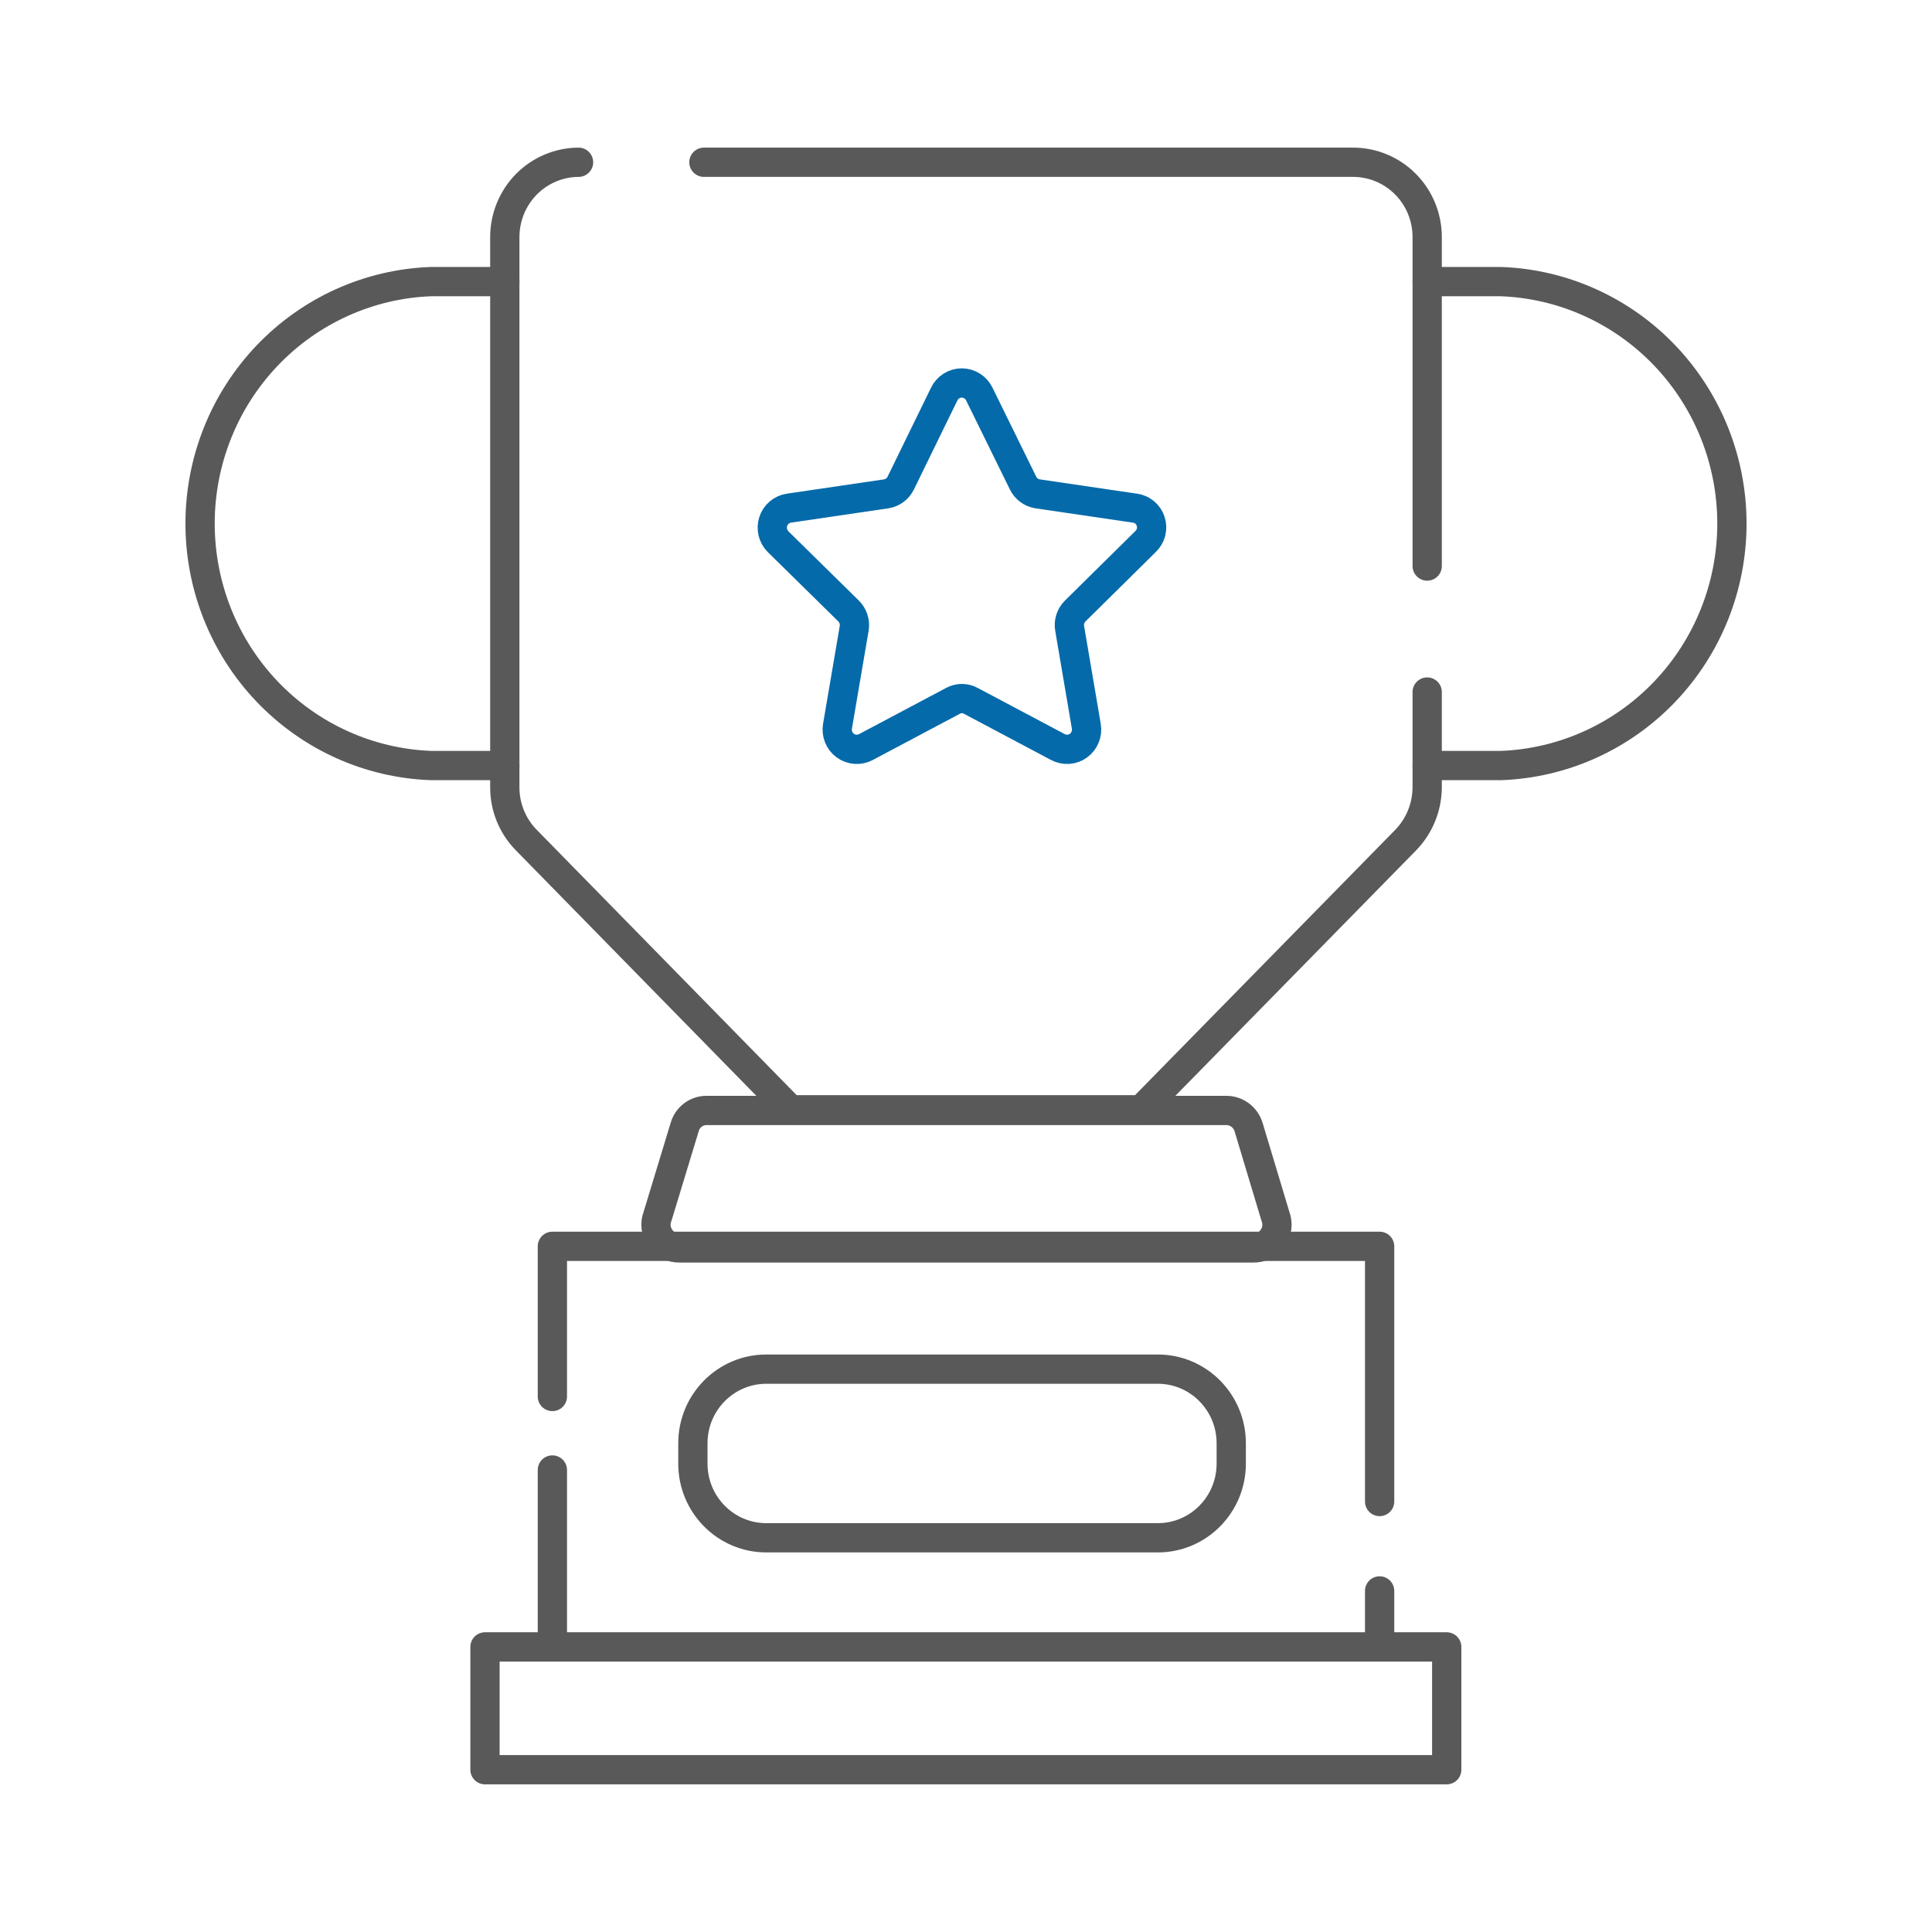
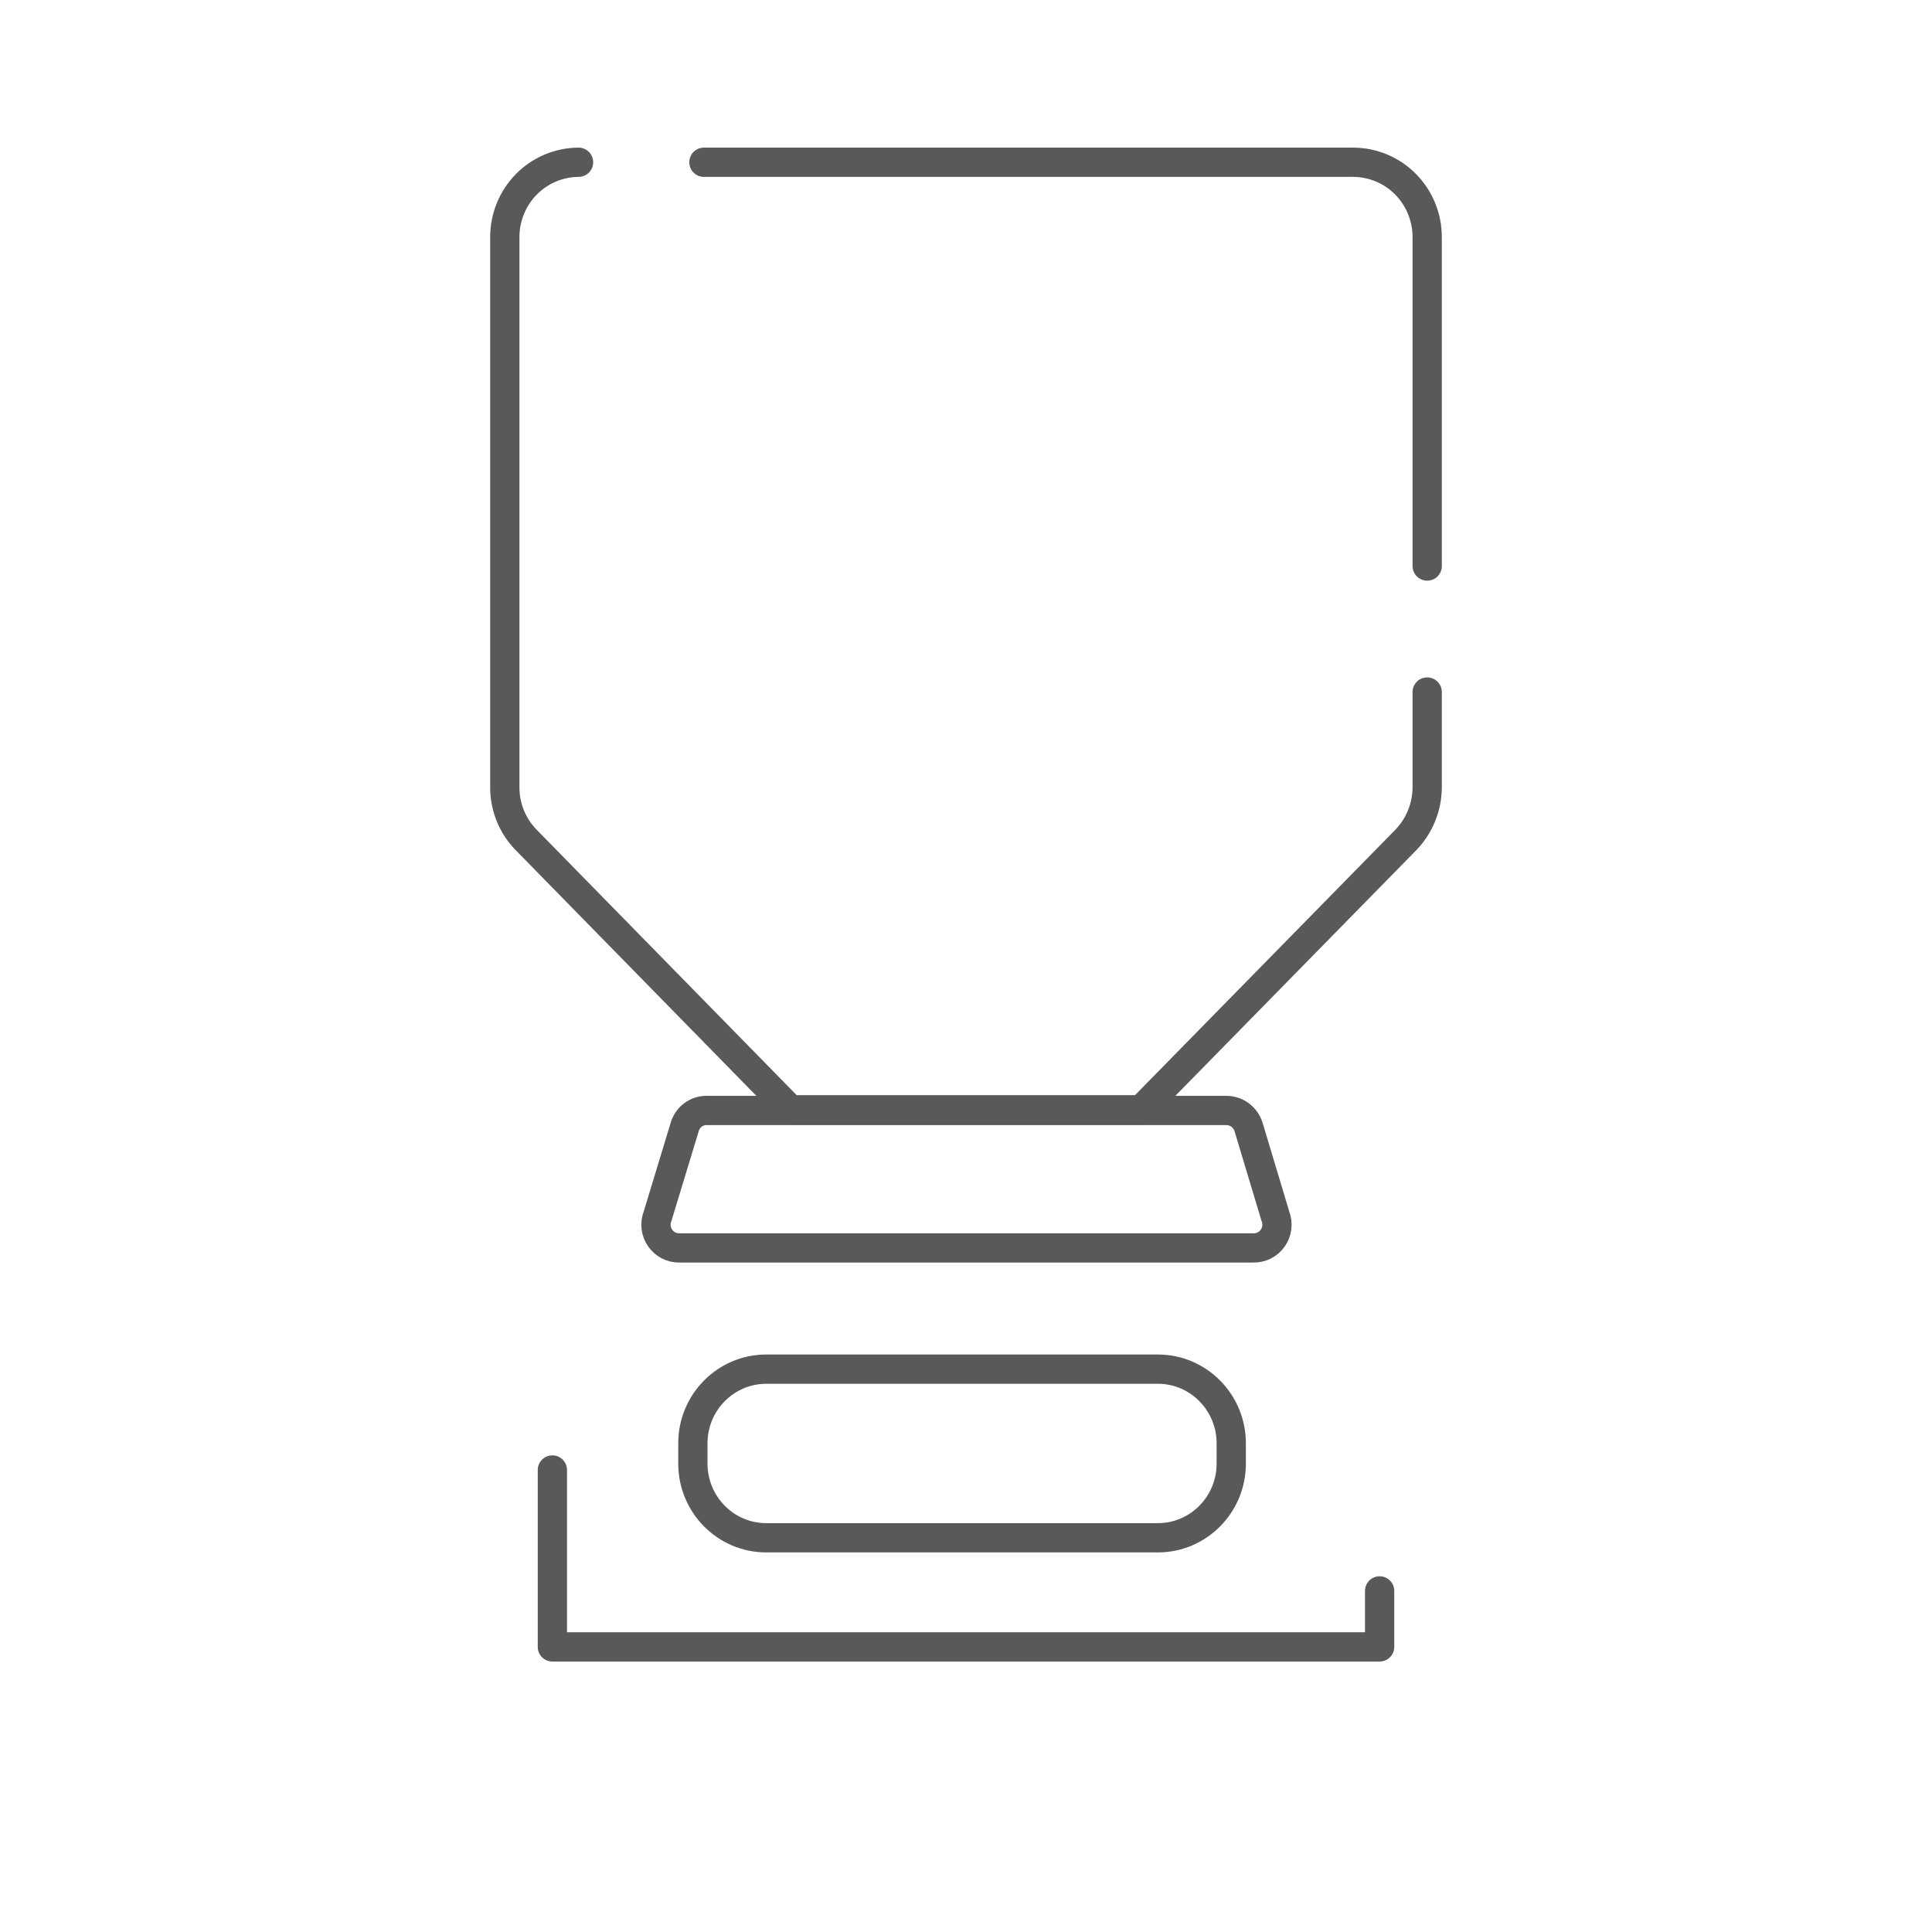
<svg xmlns="http://www.w3.org/2000/svg" width="66" height="66" viewBox="0 0 66 66" fill="none">
  <g clip-path="url(#clip0_5_157)">
-     <path d="M17.245 26.152H14.727C12.608 26.075 10.601 25.17 9.129 23.628C7.657 22.086 6.835 20.028 6.835 17.886C6.835 15.744 7.657 13.686 9.129 12.144C10.601 10.602 12.608 9.697 14.727 9.62H17.245" stroke="#595959" stroke-linecap="round" stroke-linejoin="round" />
-     <path d="M48.755 9.62H51.273C53.392 9.697 55.398 10.602 56.87 12.144C58.343 13.686 59.165 15.744 59.165 17.886C59.165 20.028 58.343 22.086 56.87 23.628C55.398 25.17 53.392 26.075 51.273 26.152H48.755" stroke="#595959" stroke-linecap="round" stroke-linejoin="round" />
    <path d="M48.755 23.641V26.902C48.75 27.573 48.488 28.216 48.023 28.696L38.983 37.913H27.006L17.977 28.696C17.508 28.219 17.245 27.574 17.245 26.902V8.098C17.245 7.422 17.511 6.774 17.982 6.295C18.454 5.817 19.095 5.546 19.764 5.543" stroke="#595959" stroke-linecap="round" stroke-linejoin="round" />
    <path d="M24.047 5.543H46.226C46.558 5.543 46.886 5.61 47.193 5.738C47.5 5.866 47.779 6.054 48.014 6.292C48.249 6.529 48.435 6.81 48.562 7.12C48.689 7.43 48.755 7.762 48.755 8.098V19.337" stroke="#595959" stroke-linecap="round" stroke-linejoin="round" />
    <path d="M38.983 37.935H41.889C42.059 37.934 42.225 37.989 42.363 38.09C42.501 38.192 42.602 38.336 42.653 38.5L43.568 41.544C43.616 41.666 43.633 41.798 43.618 41.929C43.603 42.06 43.556 42.184 43.481 42.292C43.407 42.4 43.307 42.487 43.19 42.547C43.074 42.605 42.944 42.634 42.814 42.63H23.218C23.088 42.634 22.959 42.605 22.842 42.547C22.726 42.487 22.626 42.4 22.551 42.292C22.476 42.184 22.429 42.06 22.414 41.929C22.399 41.798 22.416 41.666 22.465 41.544L23.39 38.5C23.437 38.337 23.534 38.194 23.668 38.092C23.802 37.99 23.965 37.935 24.133 37.935H38.983Z" stroke="#595959" stroke-linecap="round" stroke-linejoin="round" />
    <path d="M47.13 54.348V56.261H18.87V50.217" stroke="#595959" stroke-linecap="round" stroke-linejoin="round" />
-     <path d="M18.87 47.706V42.576H47.13V51.294" stroke="#595959" stroke-linecap="round" stroke-linejoin="round" />
-     <path d="M47.13 56.261H49.422V60.456H16.568V56.261H18.87" stroke="#595959" stroke-linecap="round" stroke-linejoin="round" />
    <path d="M39.554 46.772H26.177C24.793 46.772 23.67 47.906 23.67 49.304V50C23.67 51.399 24.793 52.533 26.177 52.533H39.554C40.938 52.533 42.061 51.399 42.061 50V49.304C42.061 47.906 40.938 46.772 39.554 46.772Z" stroke="#595959" stroke-linecap="round" stroke-linejoin="round" />
-     <path d="M33.452 13.457L34.948 16.5C34.995 16.597 35.064 16.682 35.151 16.746C35.237 16.81 35.337 16.853 35.443 16.87L38.768 17.359C38.892 17.375 39.008 17.426 39.104 17.506C39.2 17.586 39.271 17.692 39.309 17.812C39.348 17.932 39.352 18.06 39.321 18.182C39.289 18.304 39.225 18.414 39.134 18.5L36.734 20.87C36.656 20.946 36.598 21.04 36.564 21.144C36.53 21.248 36.522 21.359 36.541 21.467L37.111 24.815C37.131 24.939 37.117 25.066 37.069 25.182C37.022 25.298 36.944 25.398 36.843 25.471C36.742 25.545 36.624 25.588 36.5 25.597C36.376 25.606 36.252 25.58 36.142 25.522L33.172 23.946C33.077 23.892 32.969 23.864 32.86 23.864C32.751 23.864 32.644 23.892 32.548 23.946L29.578 25.522C29.468 25.58 29.344 25.606 29.22 25.597C29.097 25.588 28.978 25.545 28.877 25.471C28.776 25.398 28.698 25.298 28.651 25.182C28.604 25.066 28.589 24.939 28.609 24.815L29.18 21.467C29.198 21.359 29.19 21.248 29.156 21.144C29.122 21.04 29.064 20.946 28.986 20.87L26.576 18.5C26.489 18.412 26.428 18.3 26.4 18.179C26.372 18.058 26.377 17.931 26.416 17.812C26.455 17.694 26.526 17.589 26.621 17.509C26.715 17.429 26.83 17.377 26.952 17.359L30.277 16.87C30.383 16.853 30.483 16.81 30.57 16.746C30.656 16.682 30.725 16.597 30.772 16.5L32.258 13.457C32.313 13.344 32.398 13.25 32.504 13.184C32.609 13.118 32.731 13.083 32.855 13.083C32.979 13.083 33.1 13.118 33.206 13.184C33.312 13.25 33.397 13.344 33.452 13.457Z" stroke="#056AAA" stroke-miterlimit="10" />
  </g>
  <defs>
    <clipPath id="clip0_5_157">
      <rect width="54" height="56" fill="white" transform="translate(6 5)" />
    </clipPath>
  </defs>
</svg>